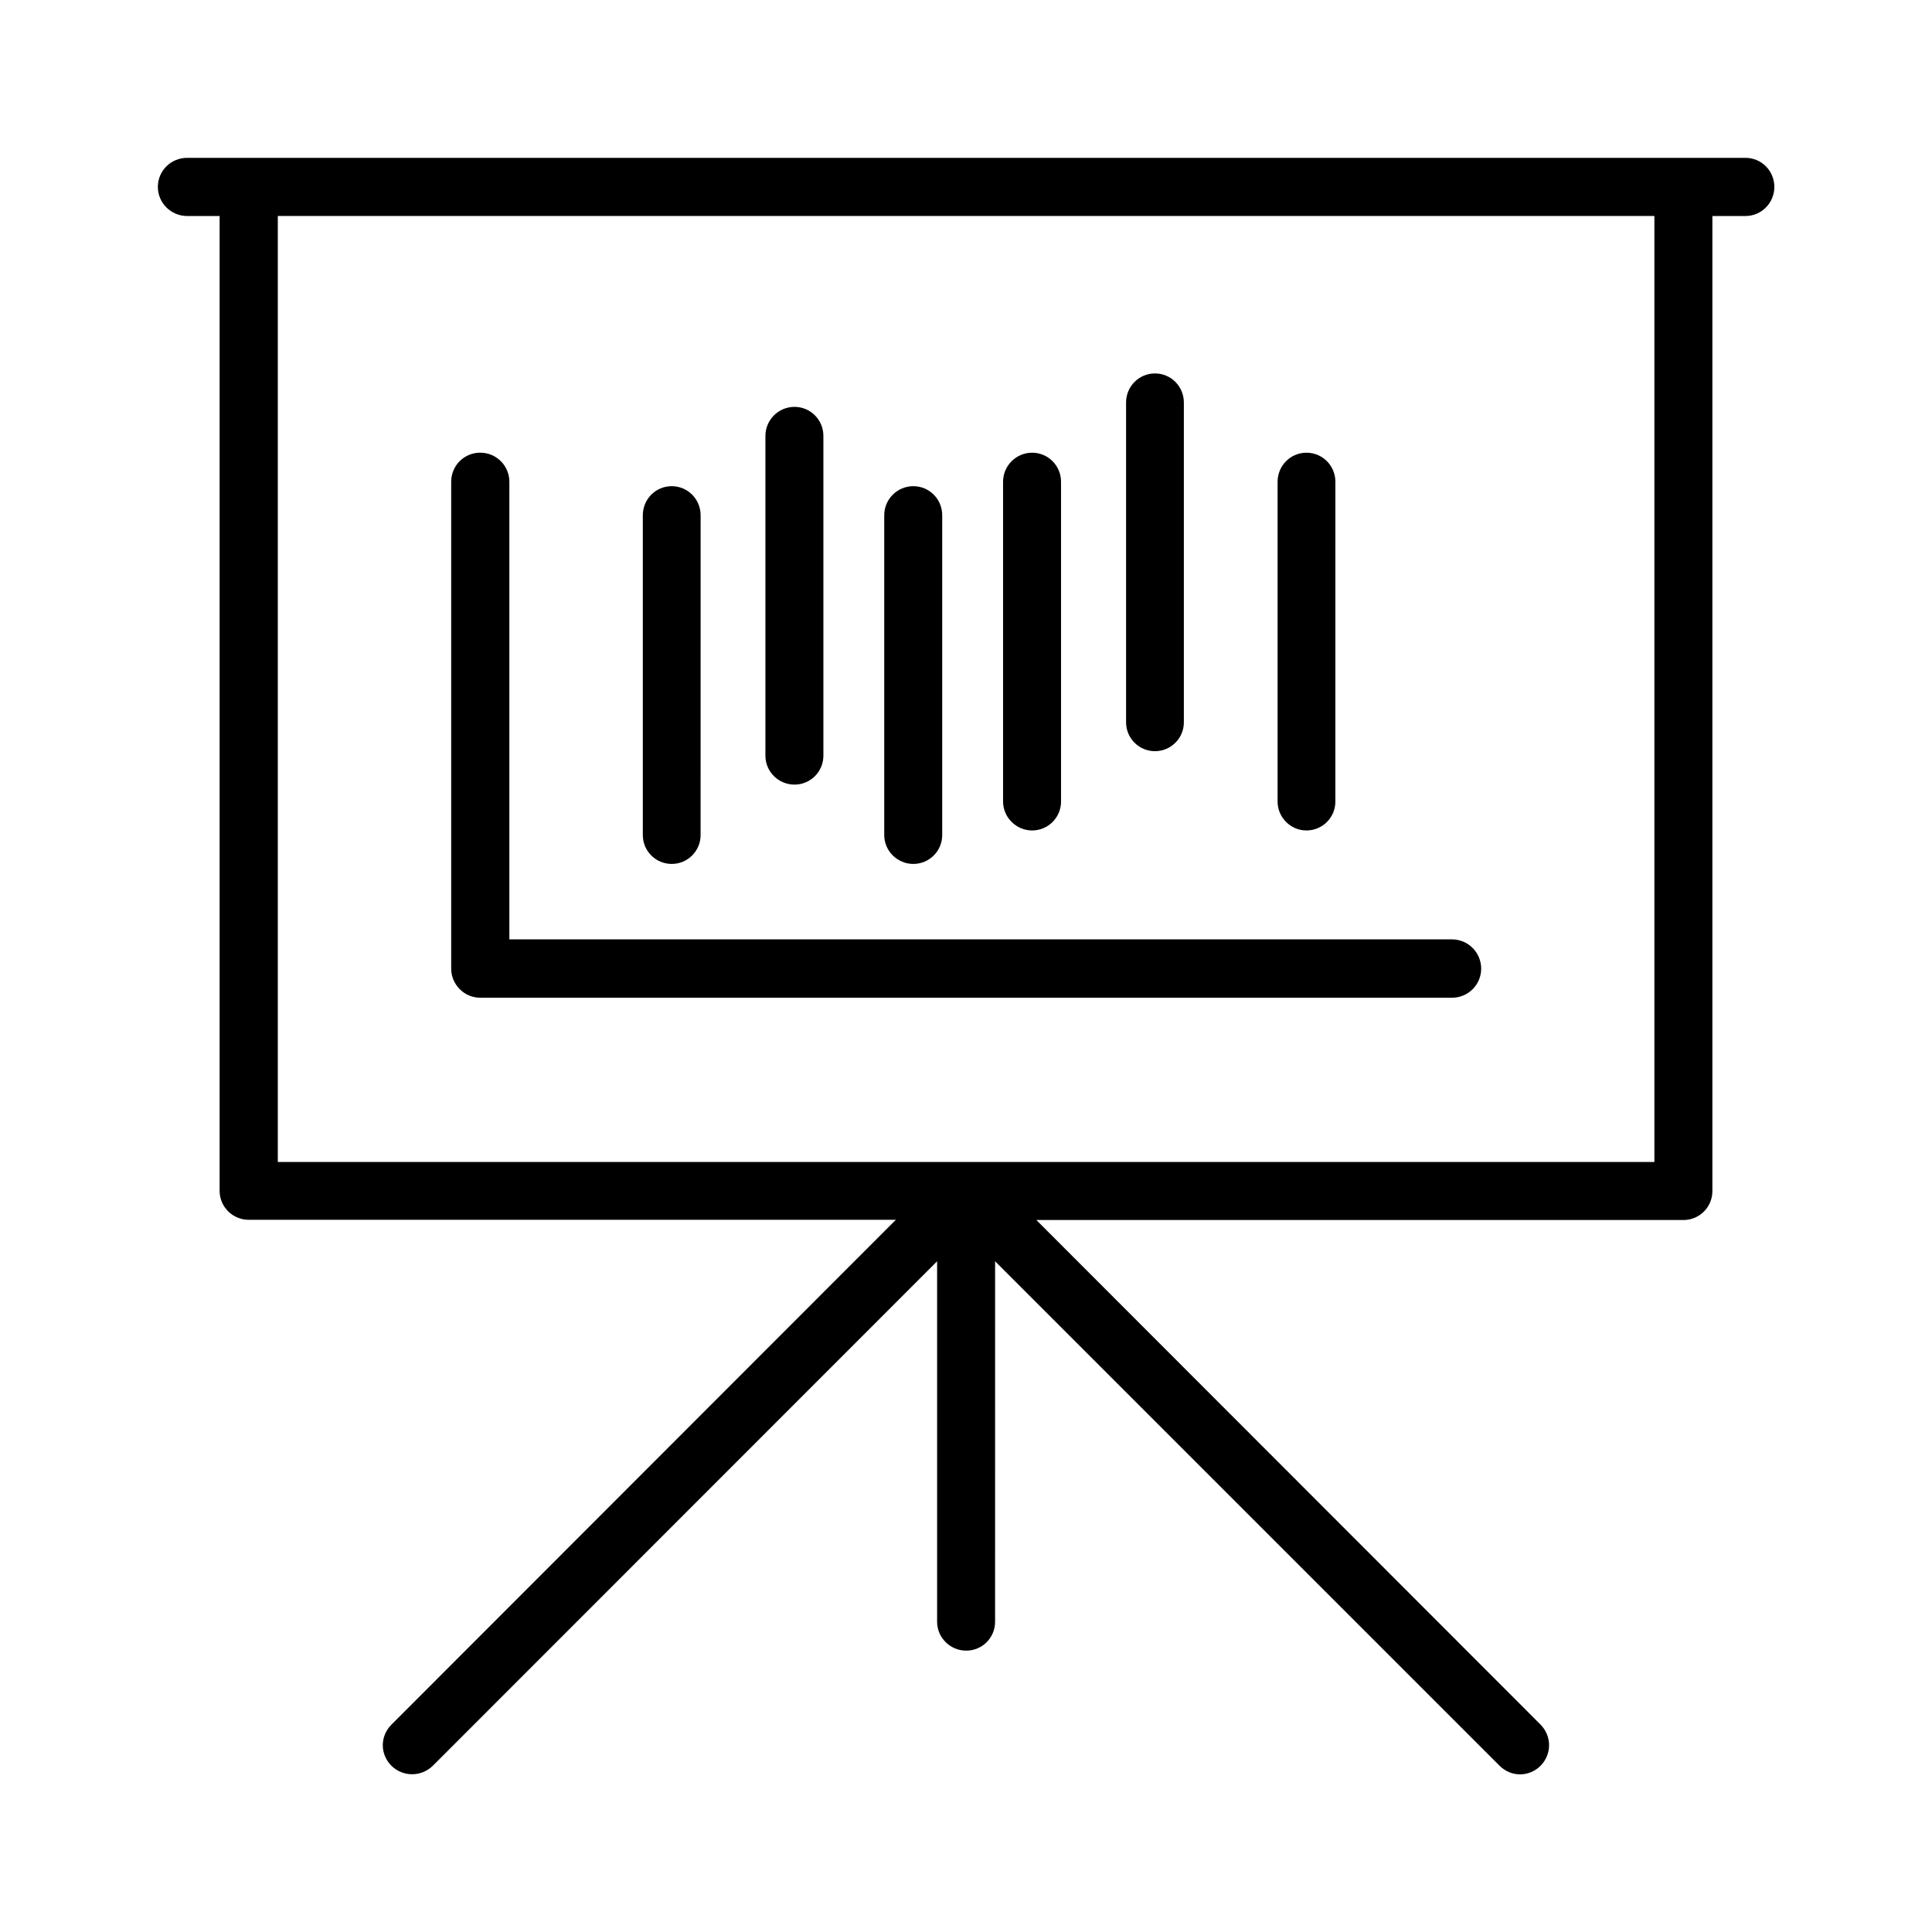
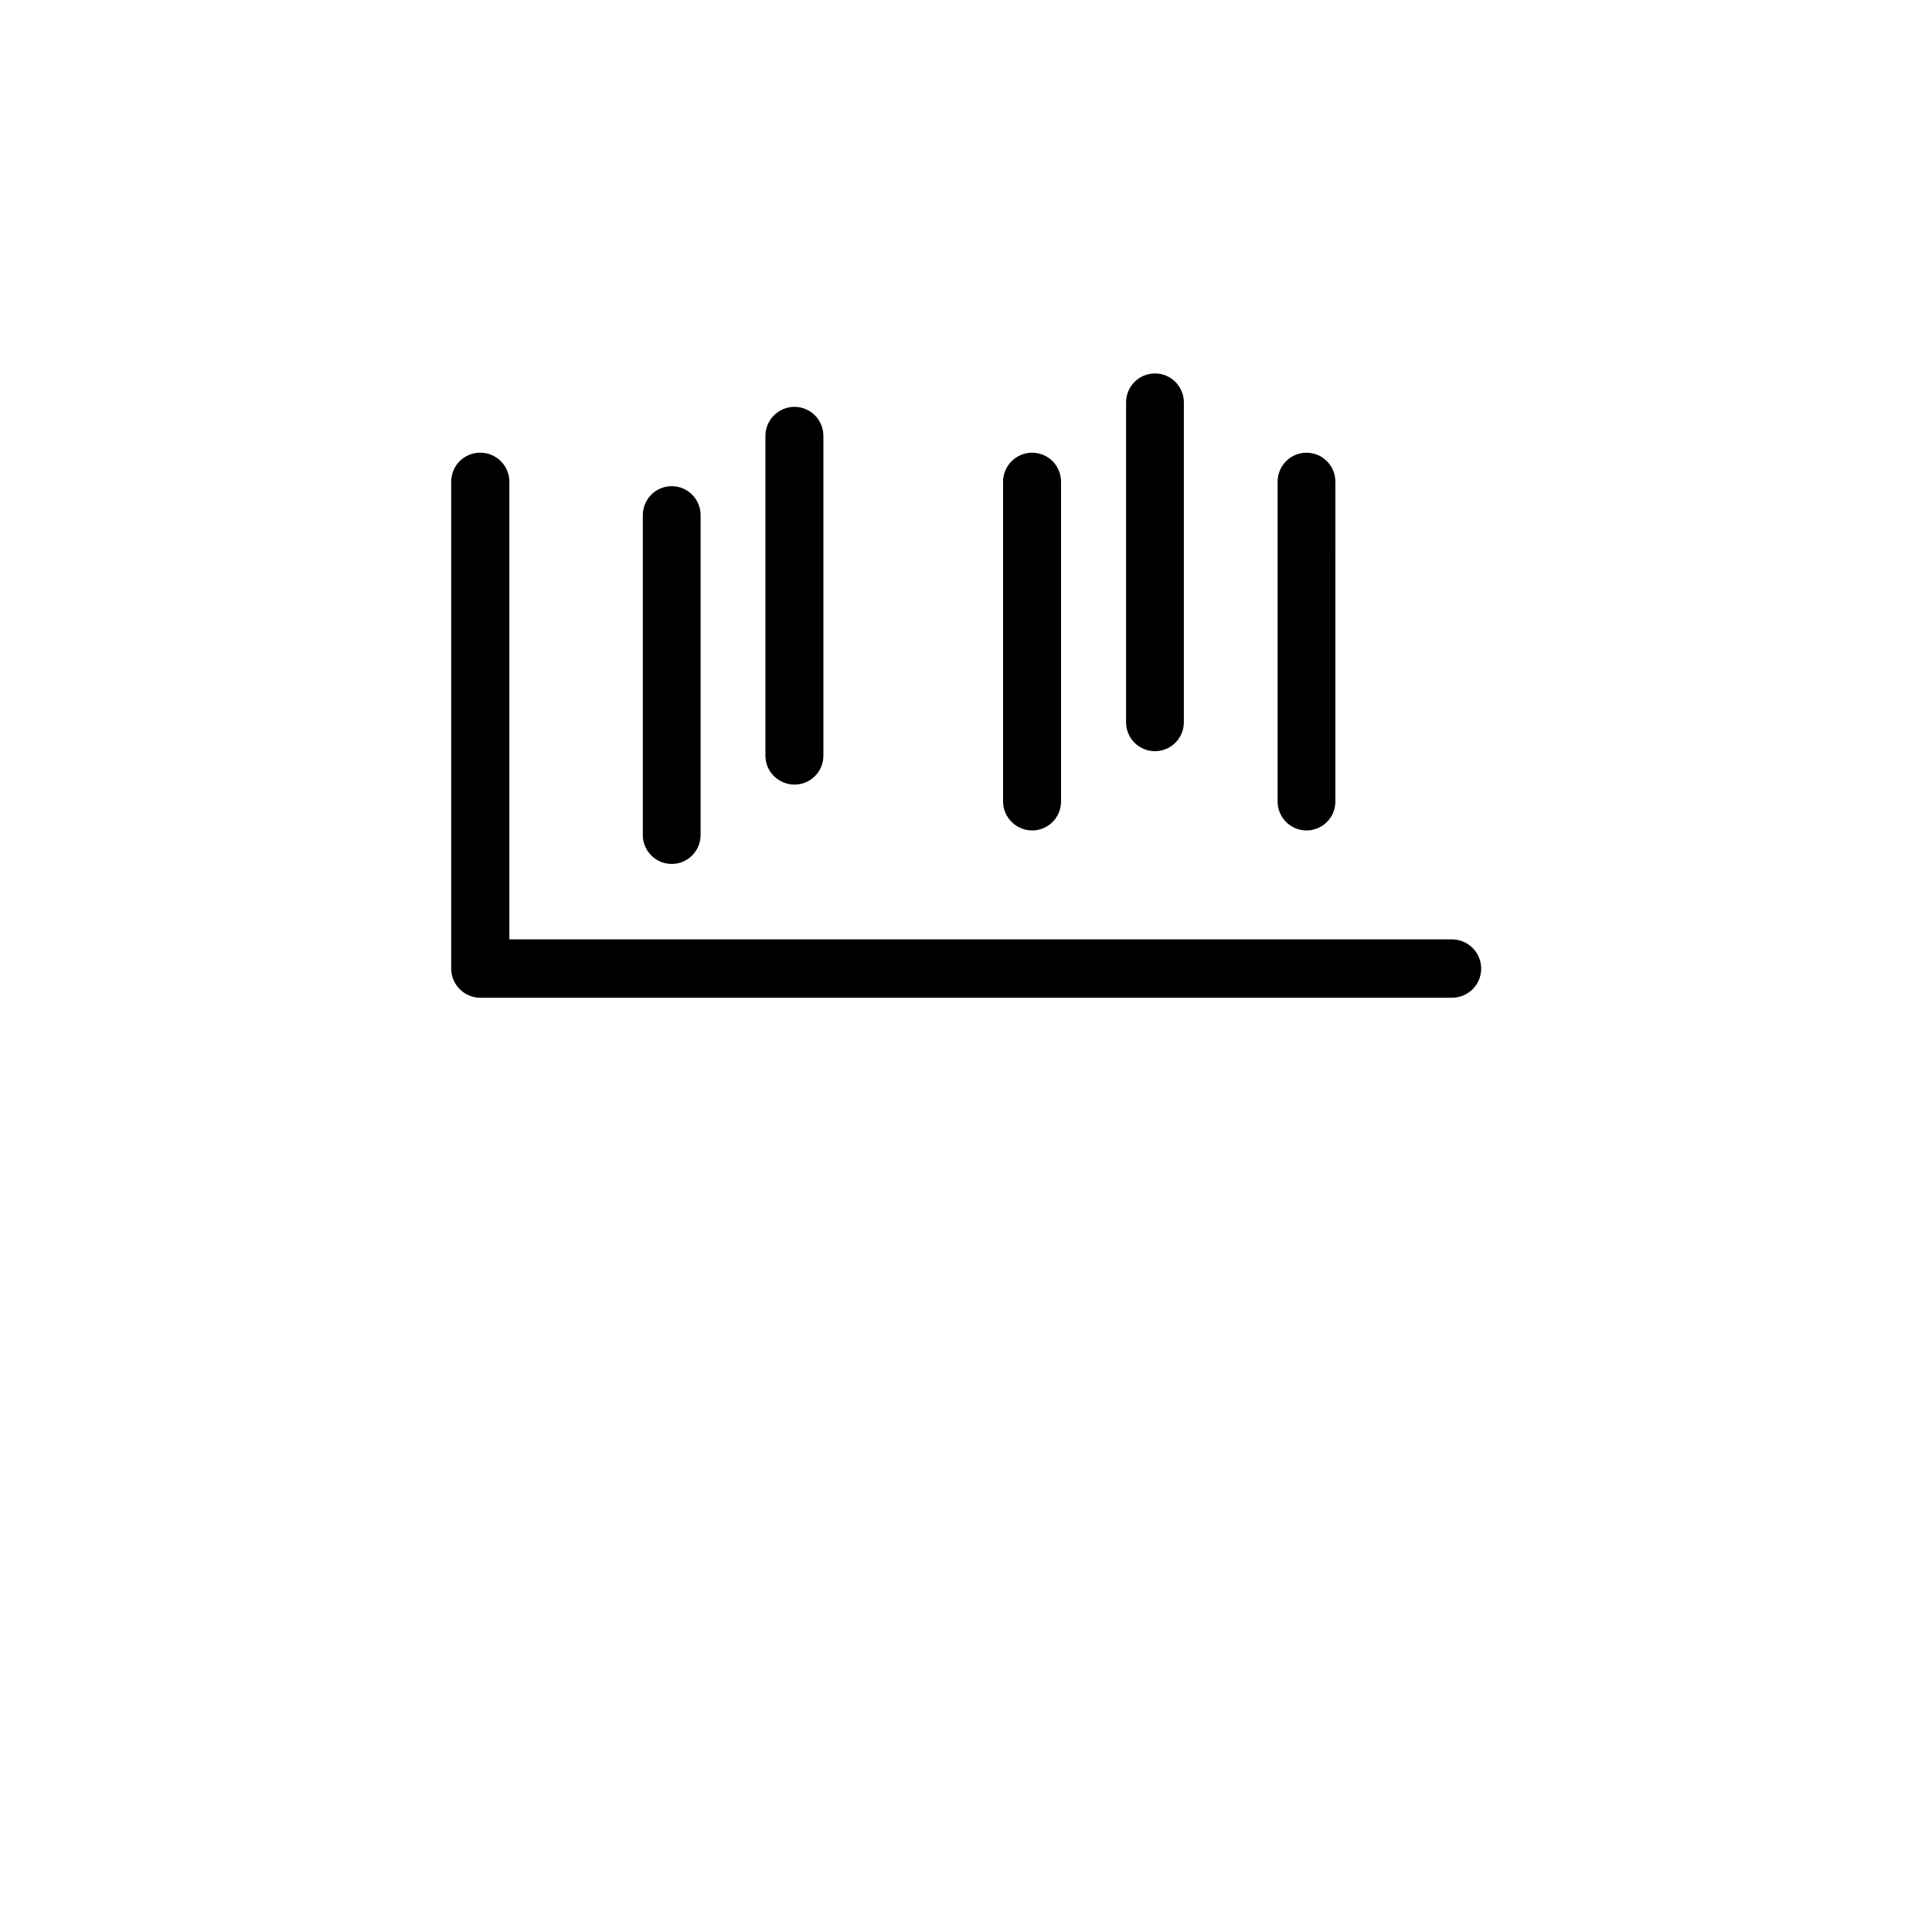
<svg xmlns="http://www.w3.org/2000/svg" fill="#000000" width="800px" height="800px" version="1.1" viewBox="144 144 512 512">
  <g>
-     <path d="m606.56 185.83h-412.97c-4.281 0-7.758 3.426-7.758 7.707 0 4.231 3.477 7.707 7.758 7.707h8.613v258.36c0 4.231 3.477 7.656 7.707 7.656h171.5l-133.66 133.77c-3.074 3.074-3.074 7.859 0 10.934 3.074 2.973 7.859 2.973 10.934 0l133.66-133.71v95.523c0 4.231 3.477 7.656 7.707 7.656 4.281 0 7.656-3.426 7.656-7.656l0.004-95.527 133.71 133.71c1.461 1.461 3.426 2.266 5.441 2.266 1.914 0 3.93-0.805 5.391-2.266 3.023-3.074 3.023-7.859 0-10.934l-133.61-133.71h171.5c4.231 0 7.656-3.426 7.656-7.656v-258.41h8.766c4.231 0 7.656-3.477 7.656-7.707 0.004-4.285-3.422-7.711-7.656-7.711zm-24.129 266.11h-364.81v-250.7h364.81z" />
    <path d="m322.01 372.95c4.231 0 7.656-3.426 7.656-7.656l0.004-84.742c0-4.281-3.426-7.707-7.656-7.707-4.234-0.004-7.66 3.422-7.66 7.707v84.742c0 4.231 3.426 7.656 7.656 7.656z" />
    <path d="m354.55 351.93c4.231 0 7.656-3.426 7.656-7.656v-84.742c0-4.281-3.426-7.707-7.656-7.707-4.231 0-7.707 3.426-7.707 7.707v84.742c0 4.231 3.477 7.656 7.707 7.656z" />
-     <path d="m386.04 372.95c4.231 0 7.656-3.426 7.656-7.656v-84.742c0-4.281-3.426-7.707-7.656-7.707-4.231-0.004-7.707 3.422-7.707 7.707v84.742c0 4.231 3.477 7.656 7.707 7.656z" />
    <path d="m417.53 364.08c4.231 0 7.656-3.426 7.656-7.656v-84.742c0-4.281-3.426-7.707-7.656-7.707-4.231-0.004-7.707 3.422-7.707 7.707v84.742c0 4.18 3.477 7.656 7.707 7.656z" />
-     <path d="m450.08 343.07c4.231 0 7.656-3.426 7.656-7.656v-84.742c0-4.281-3.426-7.707-7.656-7.707-4.234 0-7.66 3.426-7.66 7.707v84.742c0 4.231 3.426 7.656 7.66 7.656z" />
+     <path d="m450.08 343.07c4.231 0 7.656-3.426 7.656-7.656v-84.742c0-4.281-3.426-7.707-7.656-7.707-4.234 0-7.66 3.426-7.66 7.707v84.742c0 4.231 3.426 7.656 7.66 7.656" />
    <path d="m490.23 364.08c4.231 0 7.656-3.426 7.656-7.656l0.004-84.742c0-4.281-3.426-7.707-7.656-7.707-4.234-0.004-7.66 3.422-7.66 7.707v84.742c0 4.18 3.426 7.656 7.656 7.656z" />
    <path d="m271.27 408.41h257.5c4.332 0 7.758-3.477 7.758-7.707 0.004-4.234-3.422-7.762-7.754-7.762h-249.79v-121.27c0-4.281-3.477-7.707-7.707-7.707-4.281 0-7.707 3.426-7.707 7.707v129.03c-0.004 4.18 3.422 7.707 7.703 7.707z" />
  </g>
</svg>